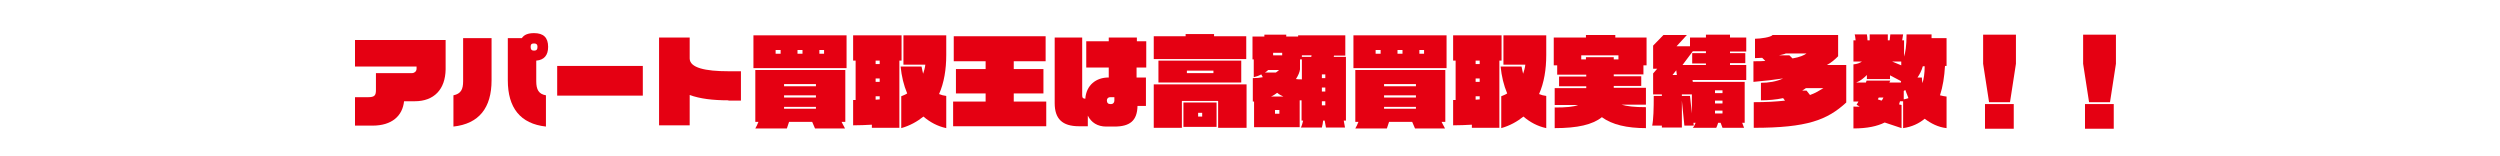
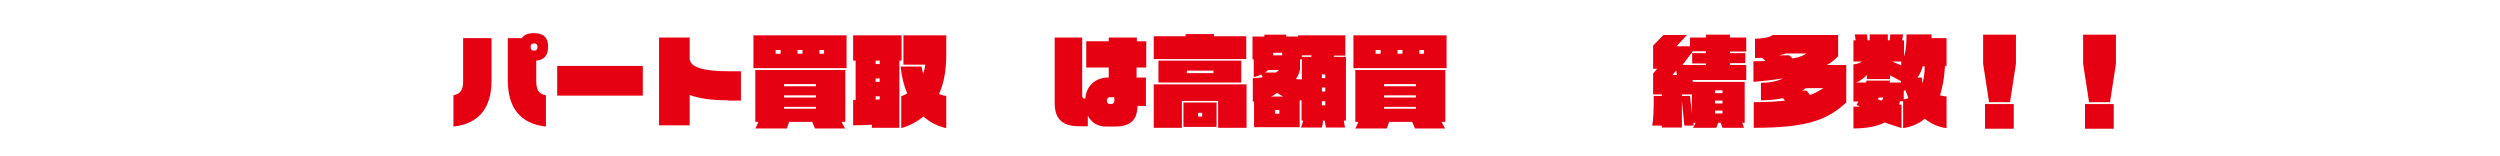
<svg xmlns="http://www.w3.org/2000/svg" version="1.1" id="レイヤー_1" x="0px" y="0px" viewBox="0 0 800 50" style="enable-background:new 0 0 800 50;" xml:space="preserve">
  <style type="text/css">
	.st0{fill:#E50012;}
</style>
  <g>
-     <path class="st0" d="M132.7,32.4h-3.4c-0.5,4.7-3.9,7.8-10.1,7.8h-5.6v-9.1h4.2c2.1,0,2.5-0.6,2.5-2.3v-5.4h11.6   c0.6,0,1.4-0.5,1.4-1.4v-0.7h-19.7v-8.5h29v9.4C142.5,28.6,138.9,32.4,132.7,32.4z" />
    <path class="st0" d="M145.1,40.5v-10c2.4-0.5,3.1-1.9,3.1-4.5V12.2h9.1v13.5C157.3,34.5,153.3,39.6,145.1,40.5z M171.6,19.4V26   c0,2.7,0.8,4.1,3.1,4.5v10c-8.2-0.9-12.2-6-12.2-14.8V12.2h4.5c0.7-1.1,2-1.6,3.9-1.6c3,0,4.5,1.4,4.5,4.4   C175.4,17.7,174.1,19.2,171.6,19.4z M170.9,13.9c-0.8,0-1.1,0.3-1.1,1.1c0,0.9,0.4,1.2,1.1,1.2c0.7,0,1.1-0.3,1.1-1.2   C172,14.2,171.6,13.9,170.9,13.9z" />
    <path class="st0" d="M178.3,30.6v-9.5h27.4v9.5H178.3z" />
    <path class="st0" d="M233.1,32.1c-5,0-9.1-0.5-12.4-1.7v9.7h-9.8V12h9.8v6.7c0,3,5,4.1,12.4,4.1h4v9.4H233.1z" />
    <path class="st0" d="M241.1,21.8V11.3h29.8v10.5H241.1z M269.3,39l1.1,2.1h-9.6l-0.9-2.1h-7.4c-0.3,0.8-0.5,1.6-0.7,2.1h-10.1   c0.3-0.5,0.7-1.3,1-2.1h-1V22.4h28.8V39H269.3z M249.8,16h-1.6v1.2h1.6V16z M261.1,26.9h-10.2v0.7h10.2V26.9z M261.1,30.5h-10.2   v0.7h10.2V30.5z M261.1,34.2h-10.2v0.6h10.2V34.2z M256.8,16h-1.6v1.2h1.6V16z M263.7,16h-1.5v1.2h1.5V16z" />
    <path class="st0" d="M287.8,19.4v21.5H279v-1c-1.9,0.1-3.9,0.2-6,0.2V32c0.3,0,0.6,0,0.8,0V19.4H273v-8.1h15.5v8.1H287.8z    M281.5,19.4h-1.3v1.1h1.3V19.4z M281.5,25.1h-1.3v1.1h1.3V25.1z M281.5,30.8h-1.3v1.1c0.4,0,0.9-0.1,1.3-0.1V30.8z M295.5,37.3   c-2,1.6-4.3,2.9-7.1,3.7V30.8c0.7-0.3,1.3-0.5,1.9-0.9c-1.1-2.6-1.8-5.5-2.1-8.6h6.7c0.2,0.9,0.3,1.6,0.5,2.3   c0.3-0.9,0.6-1.9,0.7-2.9h-7v-9.4h13.7v6.3c0,4.6-0.7,8.9-2.3,12.5c0.7,0.3,1.5,0.5,2.3,0.6V41C300,40.4,297.6,39.1,295.5,37.3z" />
-     <path class="st0" d="M305,40.4v-7.9h10.4v-2.6h-9.5v-7.8h9.5v-2.5h-10.2v-8h29.4v8h-10.2v2.5h9.5v7.8h-9.5v2.6h10.4v7.9H305z" />
    <path class="st0" d="M363.7,21.6v3.2h3v9.1H364c-0.1,4.7-2.4,6.6-7.4,6.6H354c-2.8,0-4.8-1.3-5.9-3.5v3.4h-2.8   c-5.4,0-7.8-2.4-7.8-7.4V12h8.8v18.4c0,0.9,0.2,1.1,1,1.2c0.3-4.4,3.5-6.8,7.4-6.8h0.1v-3.2h-7.2v-8.4h7.2V12h9v1.2h3v8.4H363.7z    M356.5,31.1h-1.3c-0.5,0-1,0.4-1,1c0,0.8,0.4,1.2,1.1,1.2h0.3c0.6,0,1-0.5,1-1.1V31.1z" />
    <path class="st0" d="M389.8,40.9v-8.6h-11.6v8.6h-9V27h29.7v13.9H389.8z M369.2,18.9v-7.3h10.2v-0.7h9.1v0.7h10.3v7.3H369.2z    M370.7,26.4v-7h26.5v7H370.7z M378.7,40.6v-7.8h10.6v7.8H378.7z M388.3,22.6h-8.5v0.8h8.5V22.6z M384.7,36.1h-1.3v1.2h1.3V36.1z" />
    <path class="st0" d="M426.9,17.7l-0.1,0.5h3.9v20.4H430l0.4,2.2h-6.1l-0.4-2.2h-0.5c-0.1,0.8-0.2,1.5-0.4,2.2h-6.7   c0.3-0.6,0.5-1.4,0.7-2.2h-0.5v-6.5c-0.2,0-0.4,0-0.6,0v8.6h-14.6v-8.2c-0.1,0-0.2,0-0.4,0V25c1.2,0,2.3-0.1,3.2-0.3   c-0.2-0.3-0.3-0.6-0.5-0.9c-0.7,0.4-1.5,0.7-2.4,0.9V19h-0.4v-7.3h3.8v-0.6h7v0.6h3.8v-0.4h15.1v6.5H426.9z M405.8,22.4   c-0.3,0.3-0.6,0.6-1,0.8h3.5c0.4-0.3,0.7-0.5,1-0.8H405.8z M408.7,29.7c-0.6,0.4-1.2,0.9-2,1.2h4C410,30.6,409.3,30.2,408.7,29.7z    M410.3,16.9h-2.9v0.8h2.9V16.9z M409.4,35.2H408v1.2h1.4V35.2z M416.6,19H416v3.2c-0.1,0.9-0.6,2-1.3,3.1c0.6,0.1,1.2,0.1,1.9,0.1   V19z M416.6,17.7v0.5h3l0.1-0.5H416.6z M424.1,23.8H423v1.2h1.1V23.8z M424.1,28H423v1.3h1.1V28z M424.1,32.4H423v1.3h1.1V32.4z" />
    <path class="st0" d="M433.1,21.8V11.3h29.8v10.5H433.1z M461.3,39l1.1,2.1h-9.6l-0.9-2.1h-7.4c-0.3,0.8-0.5,1.6-0.7,2.1h-10.1   c0.3-0.5,0.7-1.3,1-2.1h-1V22.4h28.8V39H461.3z M441.8,16h-1.6v1.2h1.6V16z M453.1,26.9h-10.2v0.7h10.2V26.9z M453.1,30.5h-10.2   v0.7h10.2V30.5z M453.1,34.2h-10.2v0.6h10.2V34.2z M448.8,16h-1.6v1.2h1.6V16z M455.7,16h-1.5v1.2h1.5V16z" />
-     <path class="st0" d="M479.8,19.4v21.5H471v-1c-1.9,0.1-3.9,0.2-6,0.2V32c0.3,0,0.6,0,0.8,0V19.4H465v-8.1h15.5v8.1H479.8z    M473.5,19.4h-1.3v1.1h1.3V19.4z M473.5,25.1h-1.3v1.1h1.3V25.1z M473.5,30.8h-1.3v1.1c0.4,0,0.9-0.1,1.3-0.1V30.8z M487.5,37.3   c-2,1.6-4.3,2.9-7.1,3.7V30.8c0.7-0.3,1.3-0.5,1.9-0.9c-1.1-2.6-1.8-5.5-2.1-8.6h6.7c0.2,0.9,0.3,1.6,0.5,2.3   c0.3-0.9,0.6-1.9,0.7-2.9h-7v-9.4h13.7v6.3c0,4.6-0.7,8.9-2.3,12.5c0.7,0.3,1.5,0.5,2.3,0.6V41C492,40.4,489.6,39.1,487.5,37.3z" />
-     <path class="st0" d="M525.9,20.8v3h-9.5v0.6h8.8v3.1h-8.8c0,0.2,0,0.4,0,0.6h10.3v5.4h-7.8c1.7,0.5,4.1,0.8,7.8,0.8V41   c-6.1,0-10.8-1.1-14.1-3.5c-3,2.4-7.8,3.5-15.1,3.5v-6.6c3.7,0,6-0.2,7.5-0.8h-7.5v-5.4h10.1v-0.6h-8.7v-3.1h8.7v-0.6h-9.3v-3h-1.1   v-8.9h10.3v-0.8h9.4v0.8h10v8.9H525.9z M517.9,17.7H506V19h1.5v-0.7h8.9V19h1.5V17.7z" />
    <path class="st0" d="M541.6,25.6l0.1,0.6h16.6v13.1h-0.8l0.6,1.6h-6.9l-0.6-1.6h-0.8c-0.2,0.7-0.4,1.2-0.6,1.6h-7.5   c0.3-0.3,0.6-0.9,0.9-1.6h-0.7l0.1,0.9H539l-0.8-8v8.6h-6.4v-0.6h-3.1c0.4-1.8,0.5-5.5,0.5-9.5h2.6v-0.5H529v-6.7l1.3-1.5H529v-7.4   l3.3-3.4h7.5l-3.3,3.6h4.3V12h5.1v-0.9h7.7V12h5.2v4.5h-5.2V17h4.9v3.2h-4.9v0.6h5.2v4.8H541.6z M536.4,22.5l-1.2,1.5h1.4   L536.4,22.5z M541.5,30.2h-3.3v0.5h2.6l0.6,5.6V30.2z M545.9,20.3h-4.4V17h4.4v-0.6h-4.2l-3.3,4.4h7.5V20.3z M551.2,28.9h-2.4v0.9   h2.4V28.9z M551.2,32.2h-2.4v0.9h2.4V32.2z M551.2,35.4h-2.4v0.9h2.4V35.4z" />
    <path class="st0" d="M561.2,40.9v-8.2c4,0,7.3-0.2,10-0.5l-0.6-0.8c-2.3,0.5-4.8,0.7-7.1,0.7v-5.6c2.4,0,5-0.4,7.1-1.4   c-2.7,0.4-5.9,0.8-9.5,1.1v-6.6c1.4,0,2.7,0,3.8-0.1l-1-1c-0.7,0-1.5,0.1-2.3,0.1v-6.2c1.7,0,5.2-0.5,5.6-1.2h21V18   c-1,1-2.1,2-3.6,2.8h6.2v12C584.7,38.4,578.3,40.9,561.2,40.9z M571.5,17.1c-0.7,0.3-1.4,0.4-2.2,0.6h3.3l1,1   c2.3-0.4,3.7-1,4.5-1.6H571.5z M577.9,28.2c-0.4,0.3-0.7,0.5-1.2,0.8h1.4l1.1,1.4c1.7-0.6,3-1.4,4.3-2.2H577.9z" />
    <path class="st0" d="M615.9,38c-1.8,1.5-4.1,2.6-6.9,3v-8.6H608c-0.1,0.4-0.2,0.7-0.3,1l0.8,0.2V41l-5.4-1.8   c-2.4,1.2-5.6,1.9-10,1.9v-7c0.7,0,1.3,0.1,2,0l-1-0.6c0.2-0.3,0.4-0.6,0.6-1h-1.6v-6h0v-5.9c1.1-0.1,2-0.4,2.7-0.9h-2.7v-6.8h0.7   c-0.1-0.6-0.1-1.2-0.3-1.9h3.9c0.1,0.6,0.2,1.2,0.2,1.9h0.7v-1.9h5.8v1.9h0.6l0.2-1.9h4.1l-0.3,1.9h0.6v5.2   c0.4-1.2,0.8-3.4,0.8-7.1h8c0,0.4,0,0.8,0,1.2h4.8v8.9h-0.5c-0.2,3.5-0.7,6.6-1.6,9.4c0.7,0.2,1.4,0.3,2.1,0.4V41   C620.2,40.7,617.9,39.5,615.9,38z M608.4,26l-3.6-1.9v1.2h-7.4V24c-1,1-2.1,1.9-3.4,2.4h3.1c0.1-0.2,0.1-0.4,0.2-0.6h7.6l-0.3,0.6   h3.7V26z M601.2,31.2c-0.1,0.2-0.2,0.4-0.3,0.6l1.2,0.4c0.3-0.3,0.4-0.6,0.6-1H601.2z M608.4,19.7h-2.9l2.9,1.2V19.7z M609.7,28.8   c-0.2,0.1-0.3,0.2-0.5,0.3v2.7c0.5-0.1,1-0.2,1.5-0.4C610.3,30.4,610,29.6,609.7,28.8z M615.3,21.2c-0.4,1.4-1,2.6-1.7,3.6h1.4   c0,0.7,0.1,1.3,0.2,1.8c0.4-1.4,0.7-3.1,0.7-5.4H615.3z" />
    <path class="st0" d="M643.2,32.7h-6.7l-1.9-12.3v-9.3h10.5v9.3L643.2,32.7z M635.2,41.2v-7.9h9.2v7.9H635.2z" />
    <path class="st0" d="M675.2,32.7h-6.7l-1.9-12.3v-9.3h10.5v9.3L675.2,32.7z M667.2,41.2v-7.9h9.2v7.9H667.2z" />
  </g>
</svg>